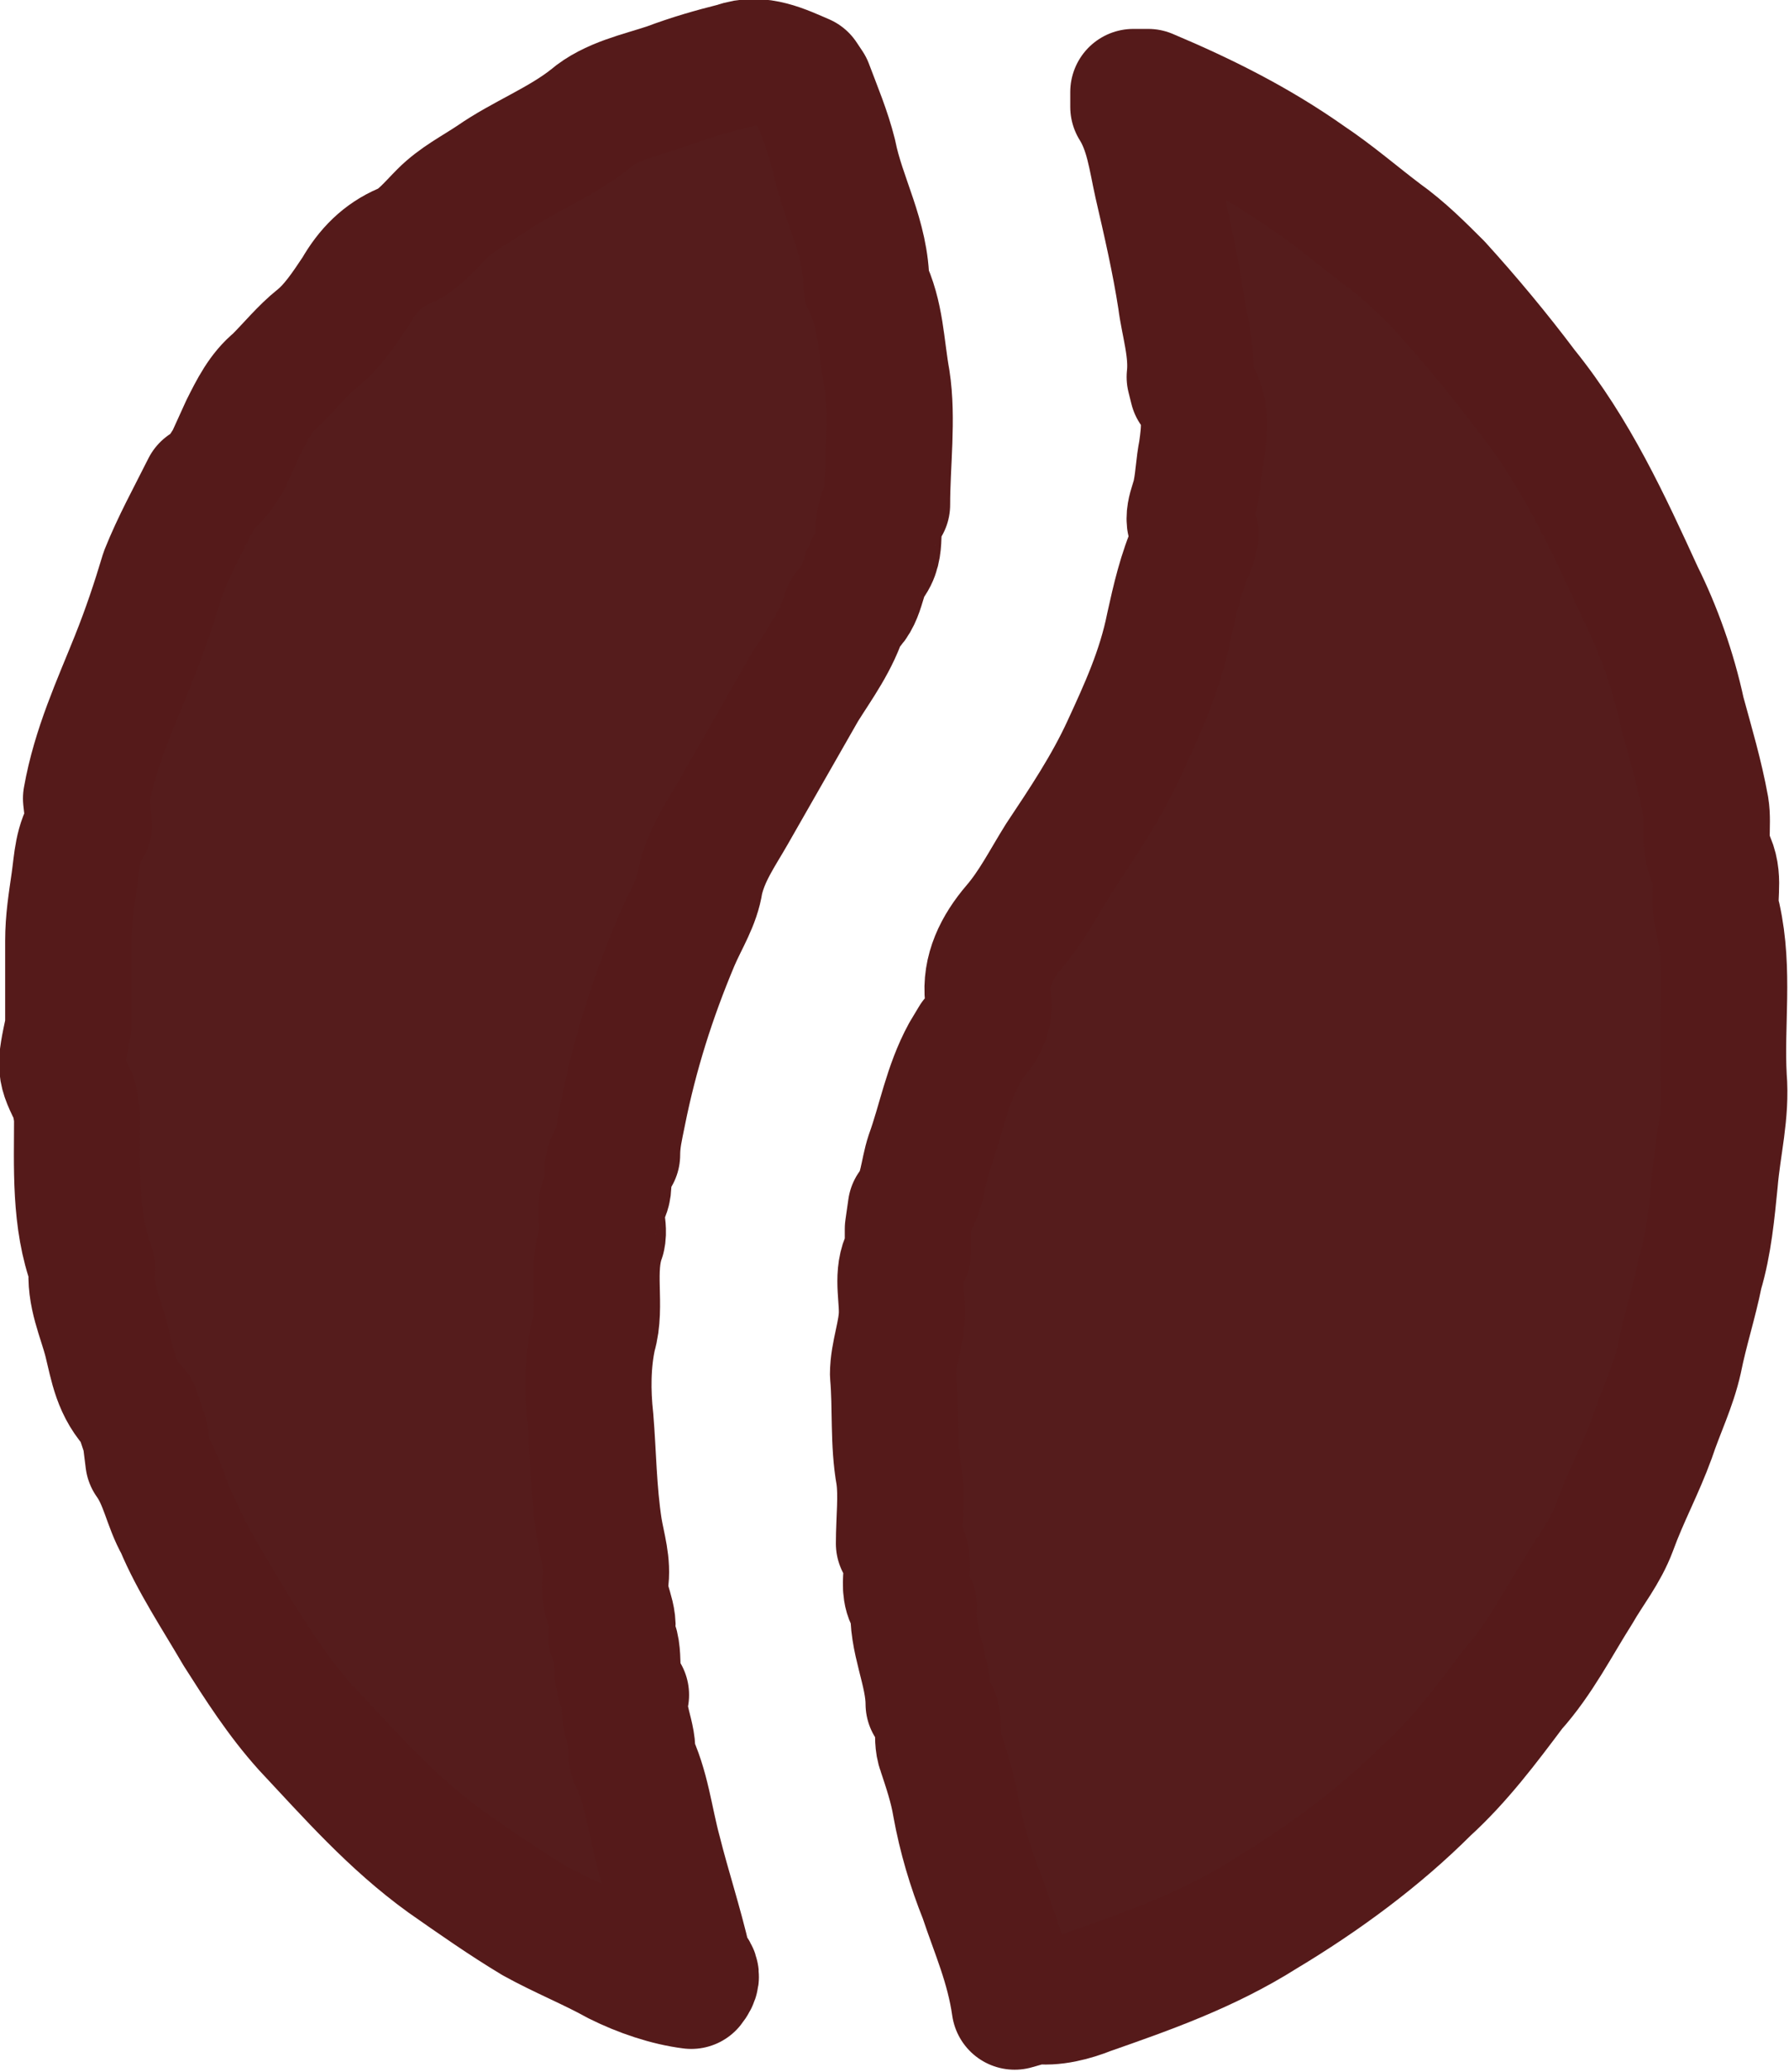
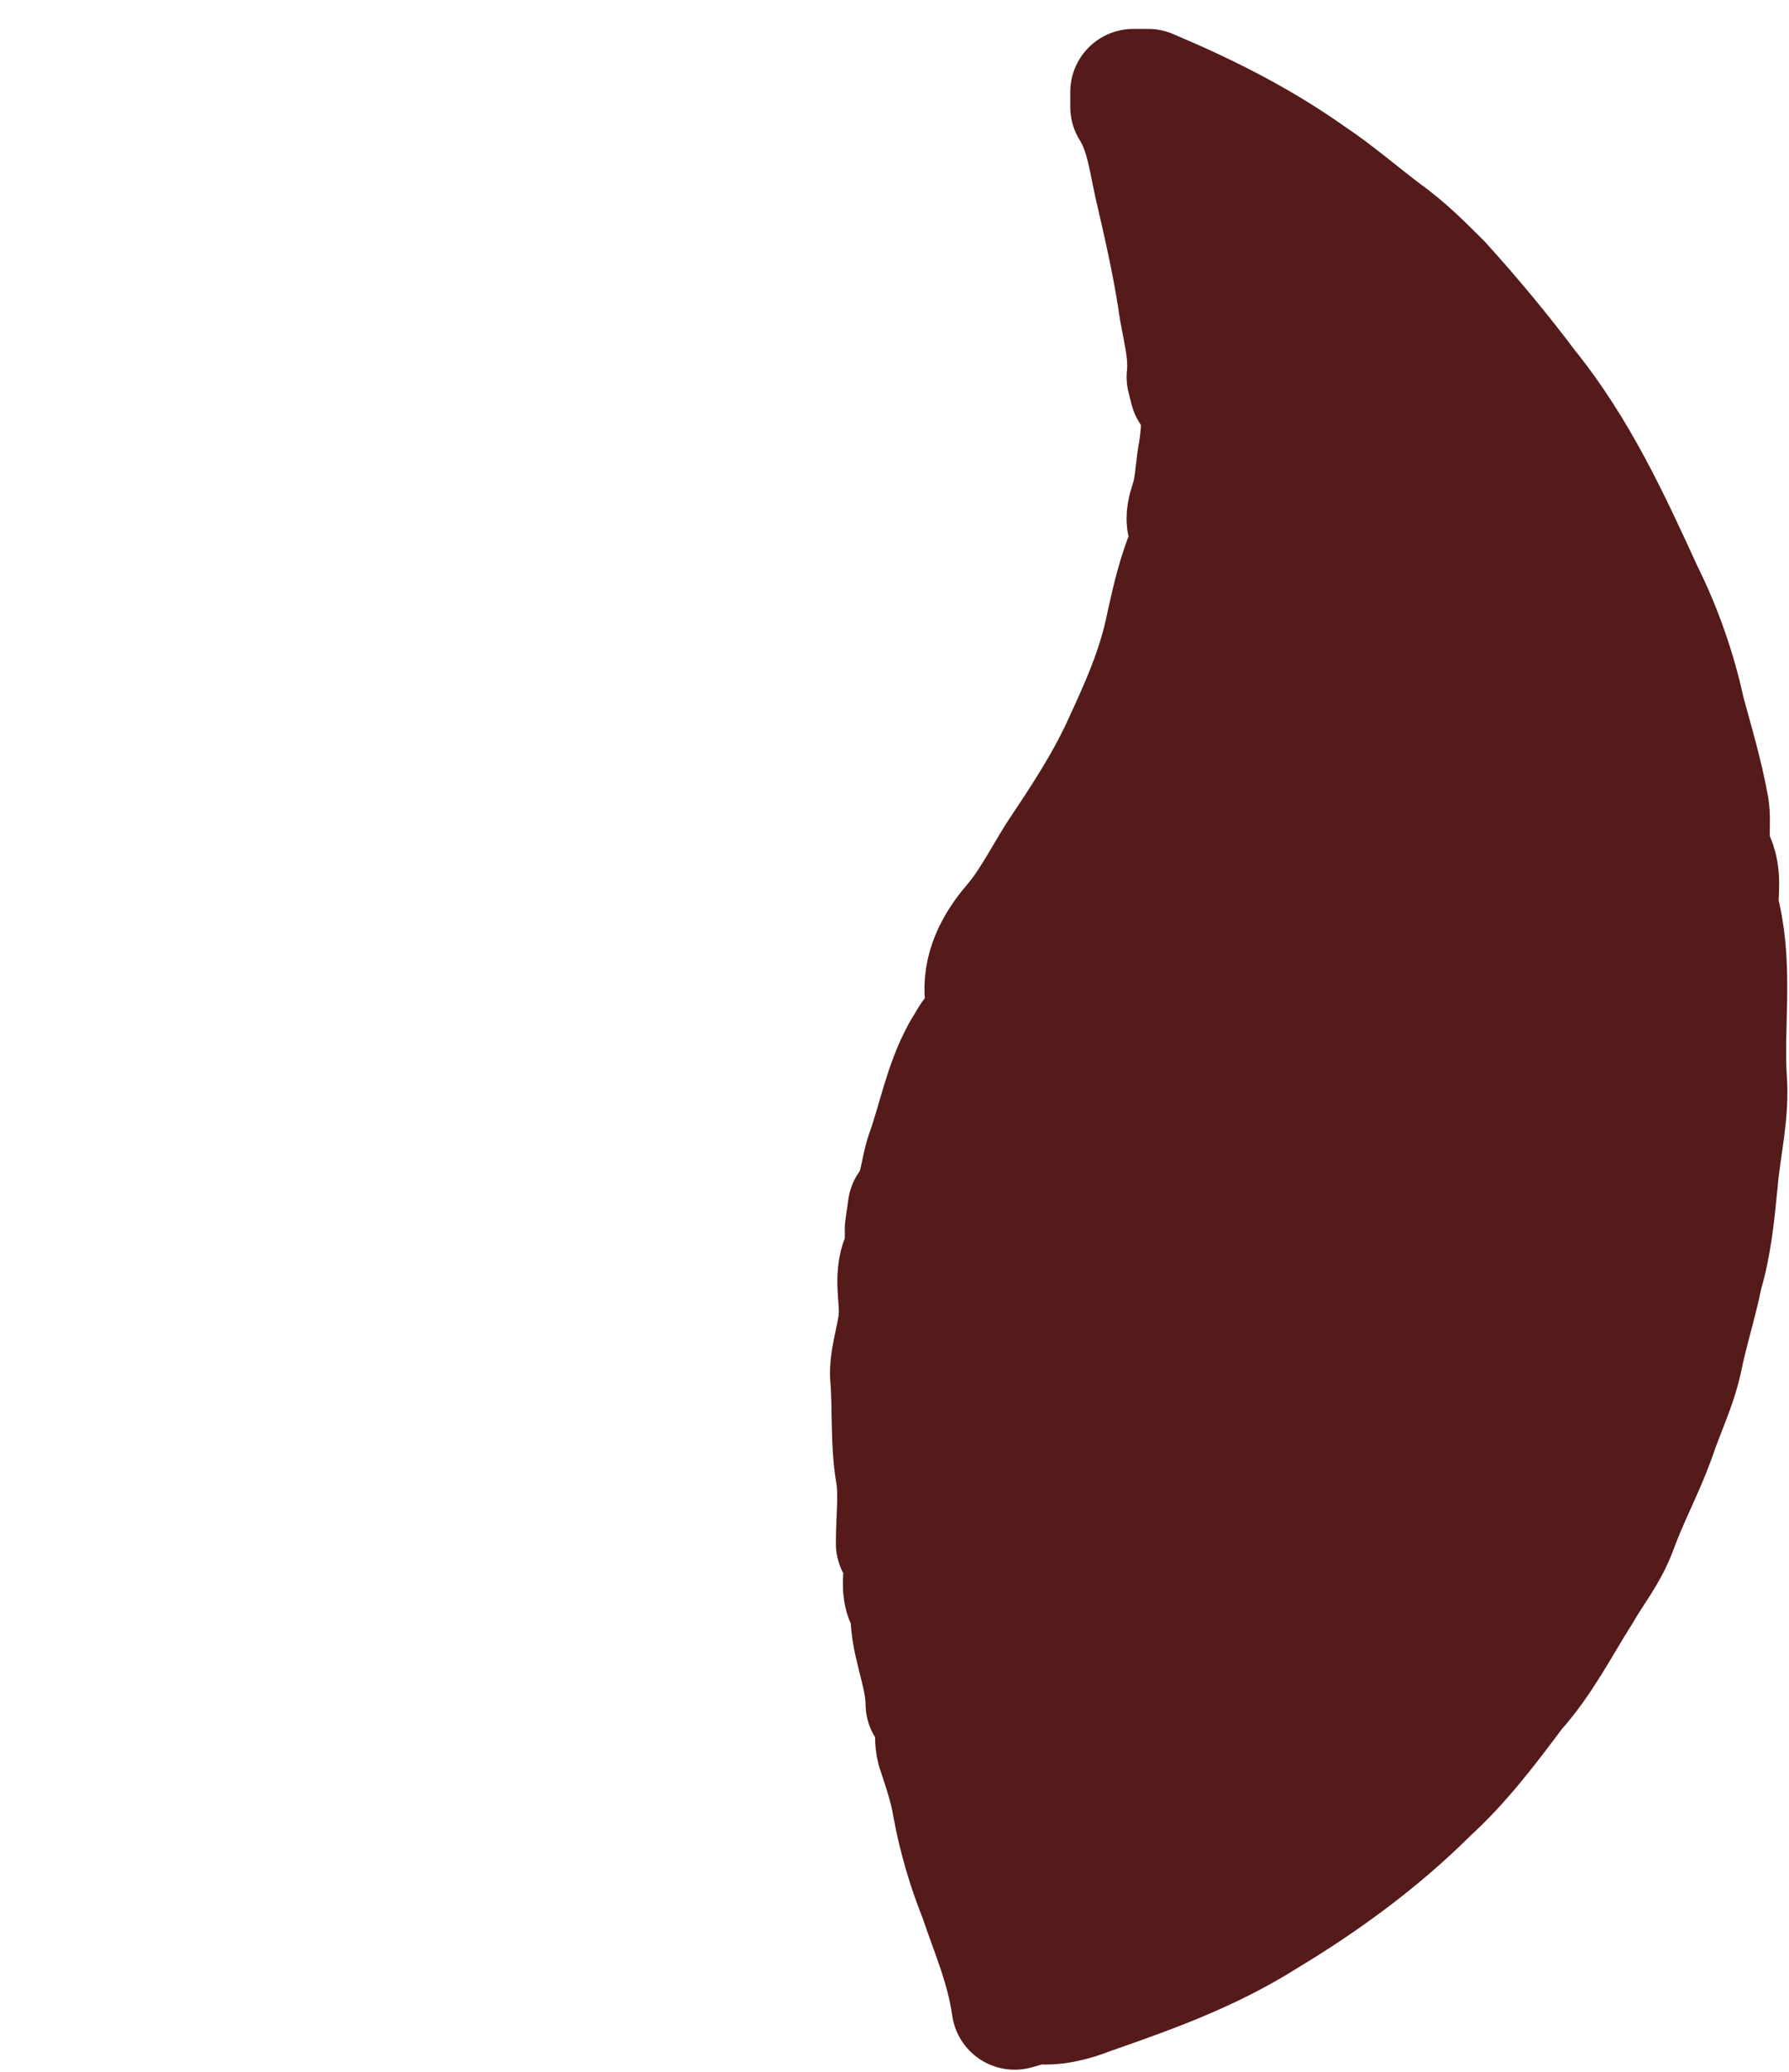
<svg xmlns="http://www.w3.org/2000/svg" version="1.1" id="Layer_1" x="0px" y="0px" viewBox="0 0 60.3 69.8" style="enable-background:new 0 0 60.3 69.8;" xml:space="preserve">
  <style type="text/css">
	.st0{fill:#551C1C;stroke:#551A1A;stroke-width:4.252;stroke-linecap:round;stroke-linejoin:round;stroke-miterlimit:10;}
</style>
  <path class="st0" d="M34.9,67.4c0.6,0.1,1.3-0.1,1.8-0.3c2-0.7,4-1.4,5.9-2.6c2-1.2,3.9-2.6,5.5-4.2c1.1-1,2-2.2,2.9-3.4  c0.9-1,1.5-2.2,2.2-3.3c0.4-0.7,0.9-1.3,1.2-2.1c0.4-1.1,0.9-2,1.3-3.1c0.3-0.9,0.7-1.7,0.9-2.6c0.2-1,0.5-1.9,0.7-2.9  c0.3-1,0.4-2.1,0.5-3.1c0.1-1.2,0.4-2.3,0.3-3.5c-0.1-1.8,0.2-3.6-0.2-5.4c-0.2-0.6,0.1-1.2-0.2-1.9c-0.3-0.5-0.1-1.2-0.2-1.8  c-0.2-1.1-0.5-2.1-0.8-3.2c-0.3-1.4-0.8-2.8-1.4-4c-1.1-2.4-2.2-4.8-3.9-6.9c-0.9-1.2-1.9-2.4-2.9-3.5c-0.6-0.6-1.2-1.2-1.9-1.7  C45.8,7.3,45,6.6,44.1,6c-1.7-1.2-3.5-2.1-5.4-2.9l-0.5,0l0,0.5c0.5,0.8,0.6,1.7,0.8,2.6c0.3,1.3,0.6,2.6,0.8,3.9  c0.1,0.8,0.4,1.7,0.3,2.6l0.1,0.4c0.5,0.6,0.4,1.4,0.3,2.1c-0.1,0.5-0.1,0.9-0.2,1.4c-0.1,0.5-0.4,0.9,0,1.4l-0.1,0.4  c-0.4,0.9-0.6,1.8-0.8,2.7c-0.3,1.5-0.9,2.8-1.5,4.1c-0.6,1.3-1.4,2.5-2.2,3.7c-0.5,0.8-0.9,1.6-1.5,2.3c-0.6,0.7-1,1.5-0.9,2.4  c0.1,0.5-0.1,1-0.5,1.4l-0.3,0.5c-0.6,1.1-0.8,2.3-1.2,3.4c-0.2,0.6-0.2,1.3-0.6,1.8l-0.1,0.7l0,0.8c-0.4,0.6-0.2,1.3-0.2,2  c0,0.7-0.3,1.4-0.3,2.1c0.1,1.1,0,2.3,0.2,3.4c0.1,0.7,0,1.5,0,2.3c0.6,0.6-0.1,1.5,0.5,2.1c-0.1,1.1,0.5,2.2,0.5,3.3  c0.5,0.4,0.2,1.1,0.4,1.6c0.2,0.6,0.4,1.2,0.5,1.8c0.2,1.1,0.5,2.1,0.9,3.1c0.4,1.2,0.9,2.3,1.1,3.7L34.9,67.4" />
-   <path class="st0" d="M23.2,66.1c-0.3-1.3-0.7-2.5-1-3.7c-0.3-1.1-0.4-2.2-0.9-3.2c0.1-0.7-0.4-1.4-0.2-2.1c-0.5-0.6-0.1-1.4-0.5-2  c0.2-0.6-0.3-1.2-0.2-1.8c0.1-0.6-0.1-1.2-0.2-1.8C20,50.2,20,49,19.9,47.8c-0.1-0.9-0.1-1.9,0.1-2.8c0.3-1-0.1-2.2,0.3-3.3  c0.1-0.4-0.2-1,0.1-1.4c0.3-0.5-0.2-1.1,0.4-1.4c0-0.5,0.1-0.9,0.2-1.4c0.4-2,1-3.9,1.8-5.8c0.3-0.7,0.7-1.3,0.8-2  c0.2-0.9,0.7-1.6,1.1-2.3c0.8-1.4,1.6-2.8,2.4-4.2c0.5-0.8,1.1-1.6,1.4-2.6c0.6-0.4,0.5-1.2,0.9-1.7c0.4-0.6,0-1.3,0.5-1.9  c0-1.4,0.2-2.9,0-4.2c-0.2-1.1-0.2-2.2-0.7-3.2c0-1.6-0.8-2.9-1.1-4.4c-0.2-0.8-0.5-1.5-0.8-2.3l-0.2-0.3c-0.7-0.3-1.5-0.7-2.3-0.4  c-0.8,0.2-1.5,0.4-2.3,0.7c-0.9,0.3-1.9,0.5-2.6,1.1c-1,0.8-2.3,1.3-3.3,2c-0.6,0.4-1.2,0.7-1.7,1.2c-0.4,0.4-0.8,0.9-1.3,1.1  c-0.7,0.3-1.2,0.8-1.6,1.5c-0.4,0.6-0.8,1.2-1.3,1.6c-0.5,0.4-0.9,0.9-1.4,1.4c-0.5,0.4-0.8,1-1.1,1.6l-0.5,1.1  c-0.2,0.3-0.4,0.7-0.8,0.9c-0.5,1-1,1.9-1.4,2.9c-0.3,1-0.6,1.9-1,2.9c-0.6,1.5-1.3,3-1.6,4.7l0.1,0.9c-0.4,0.6-0.4,1.2-0.5,1.9  c-0.1,0.7-0.2,1.3-0.2,2c0,0.6,0,1.3,0,1.9l0,1C2,36,2,36,2.5,37l0.1,0.6c0,1.7-0.1,3.5,0.5,5.1c-0.1,0.9,0.3,1.7,0.5,2.5  c0.2,0.8,0.3,1.6,1,2.3l0.3,0.9l0.1,0.8c0.5,0.7,0.6,1.5,1,2.2C6.5,52.6,7.3,53.8,8,55c0.7,1.1,1.4,2.2,2.3,3.2  c1.5,1.6,2.9,3.2,4.7,4.5c1,0.7,2,1.4,3,2c0.9,0.5,1.9,0.9,2.8,1.4c0.8,0.4,1.7,0.7,2.5,0.8C23.7,66.4,23.2,66.4,23.2,66.1" />
</svg>